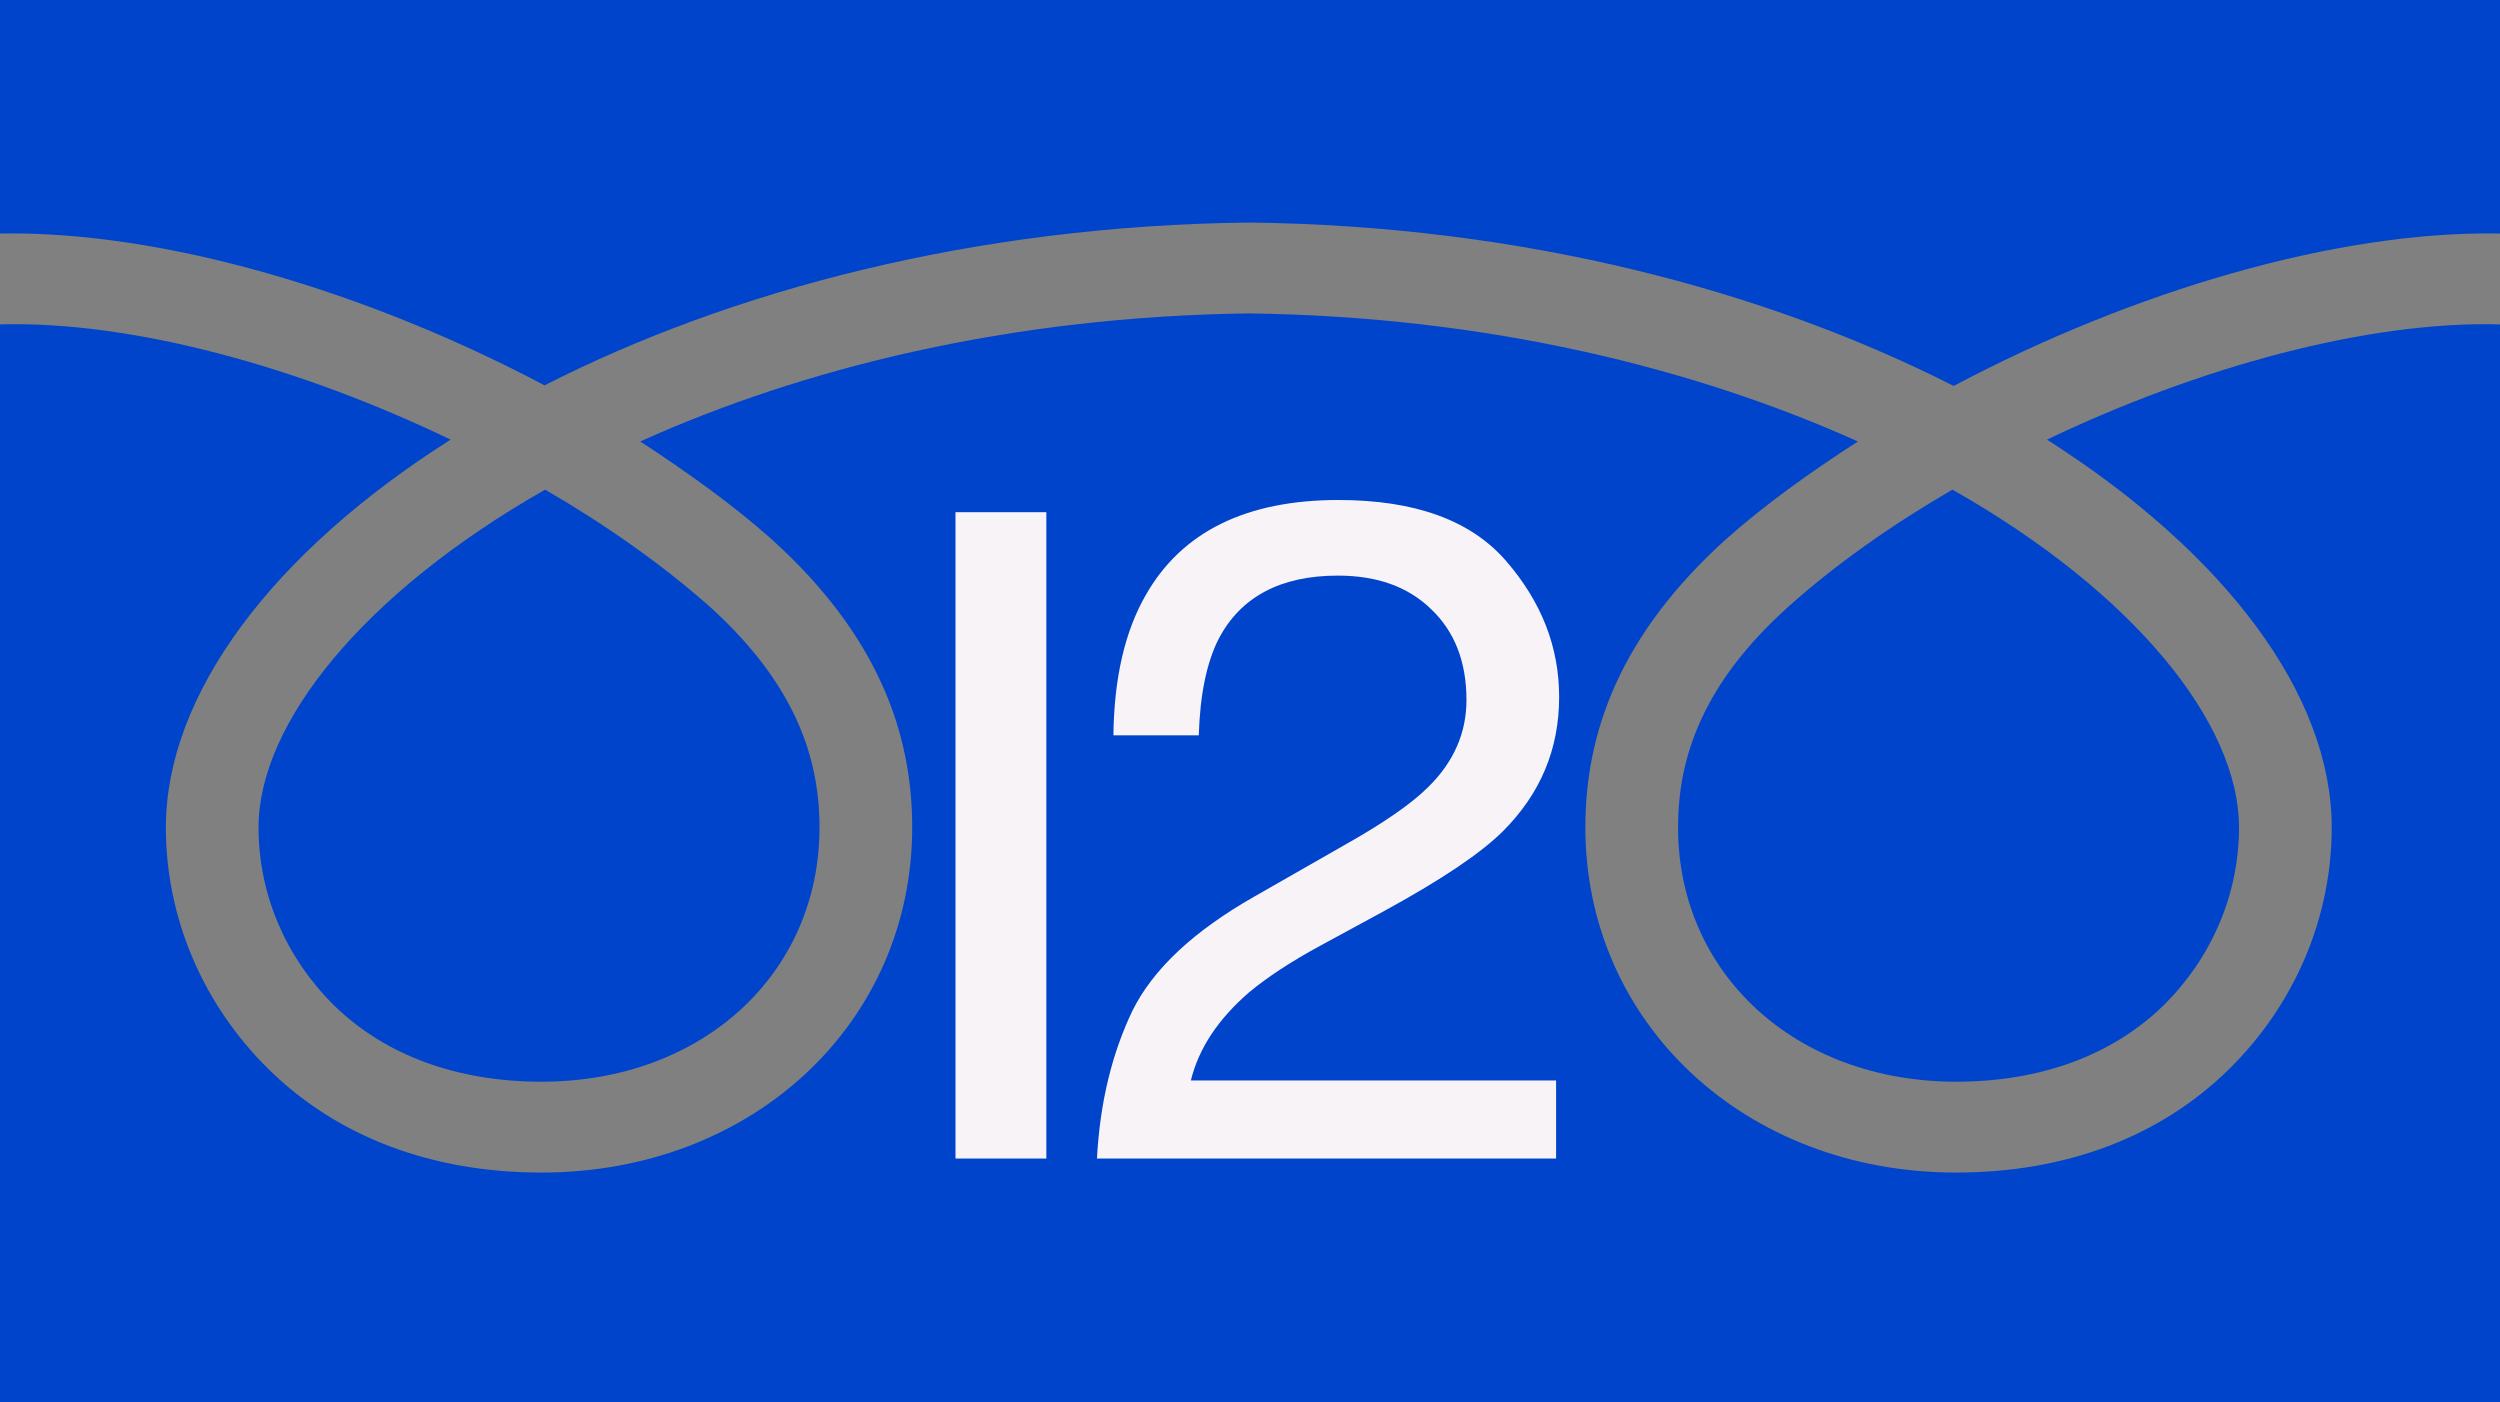
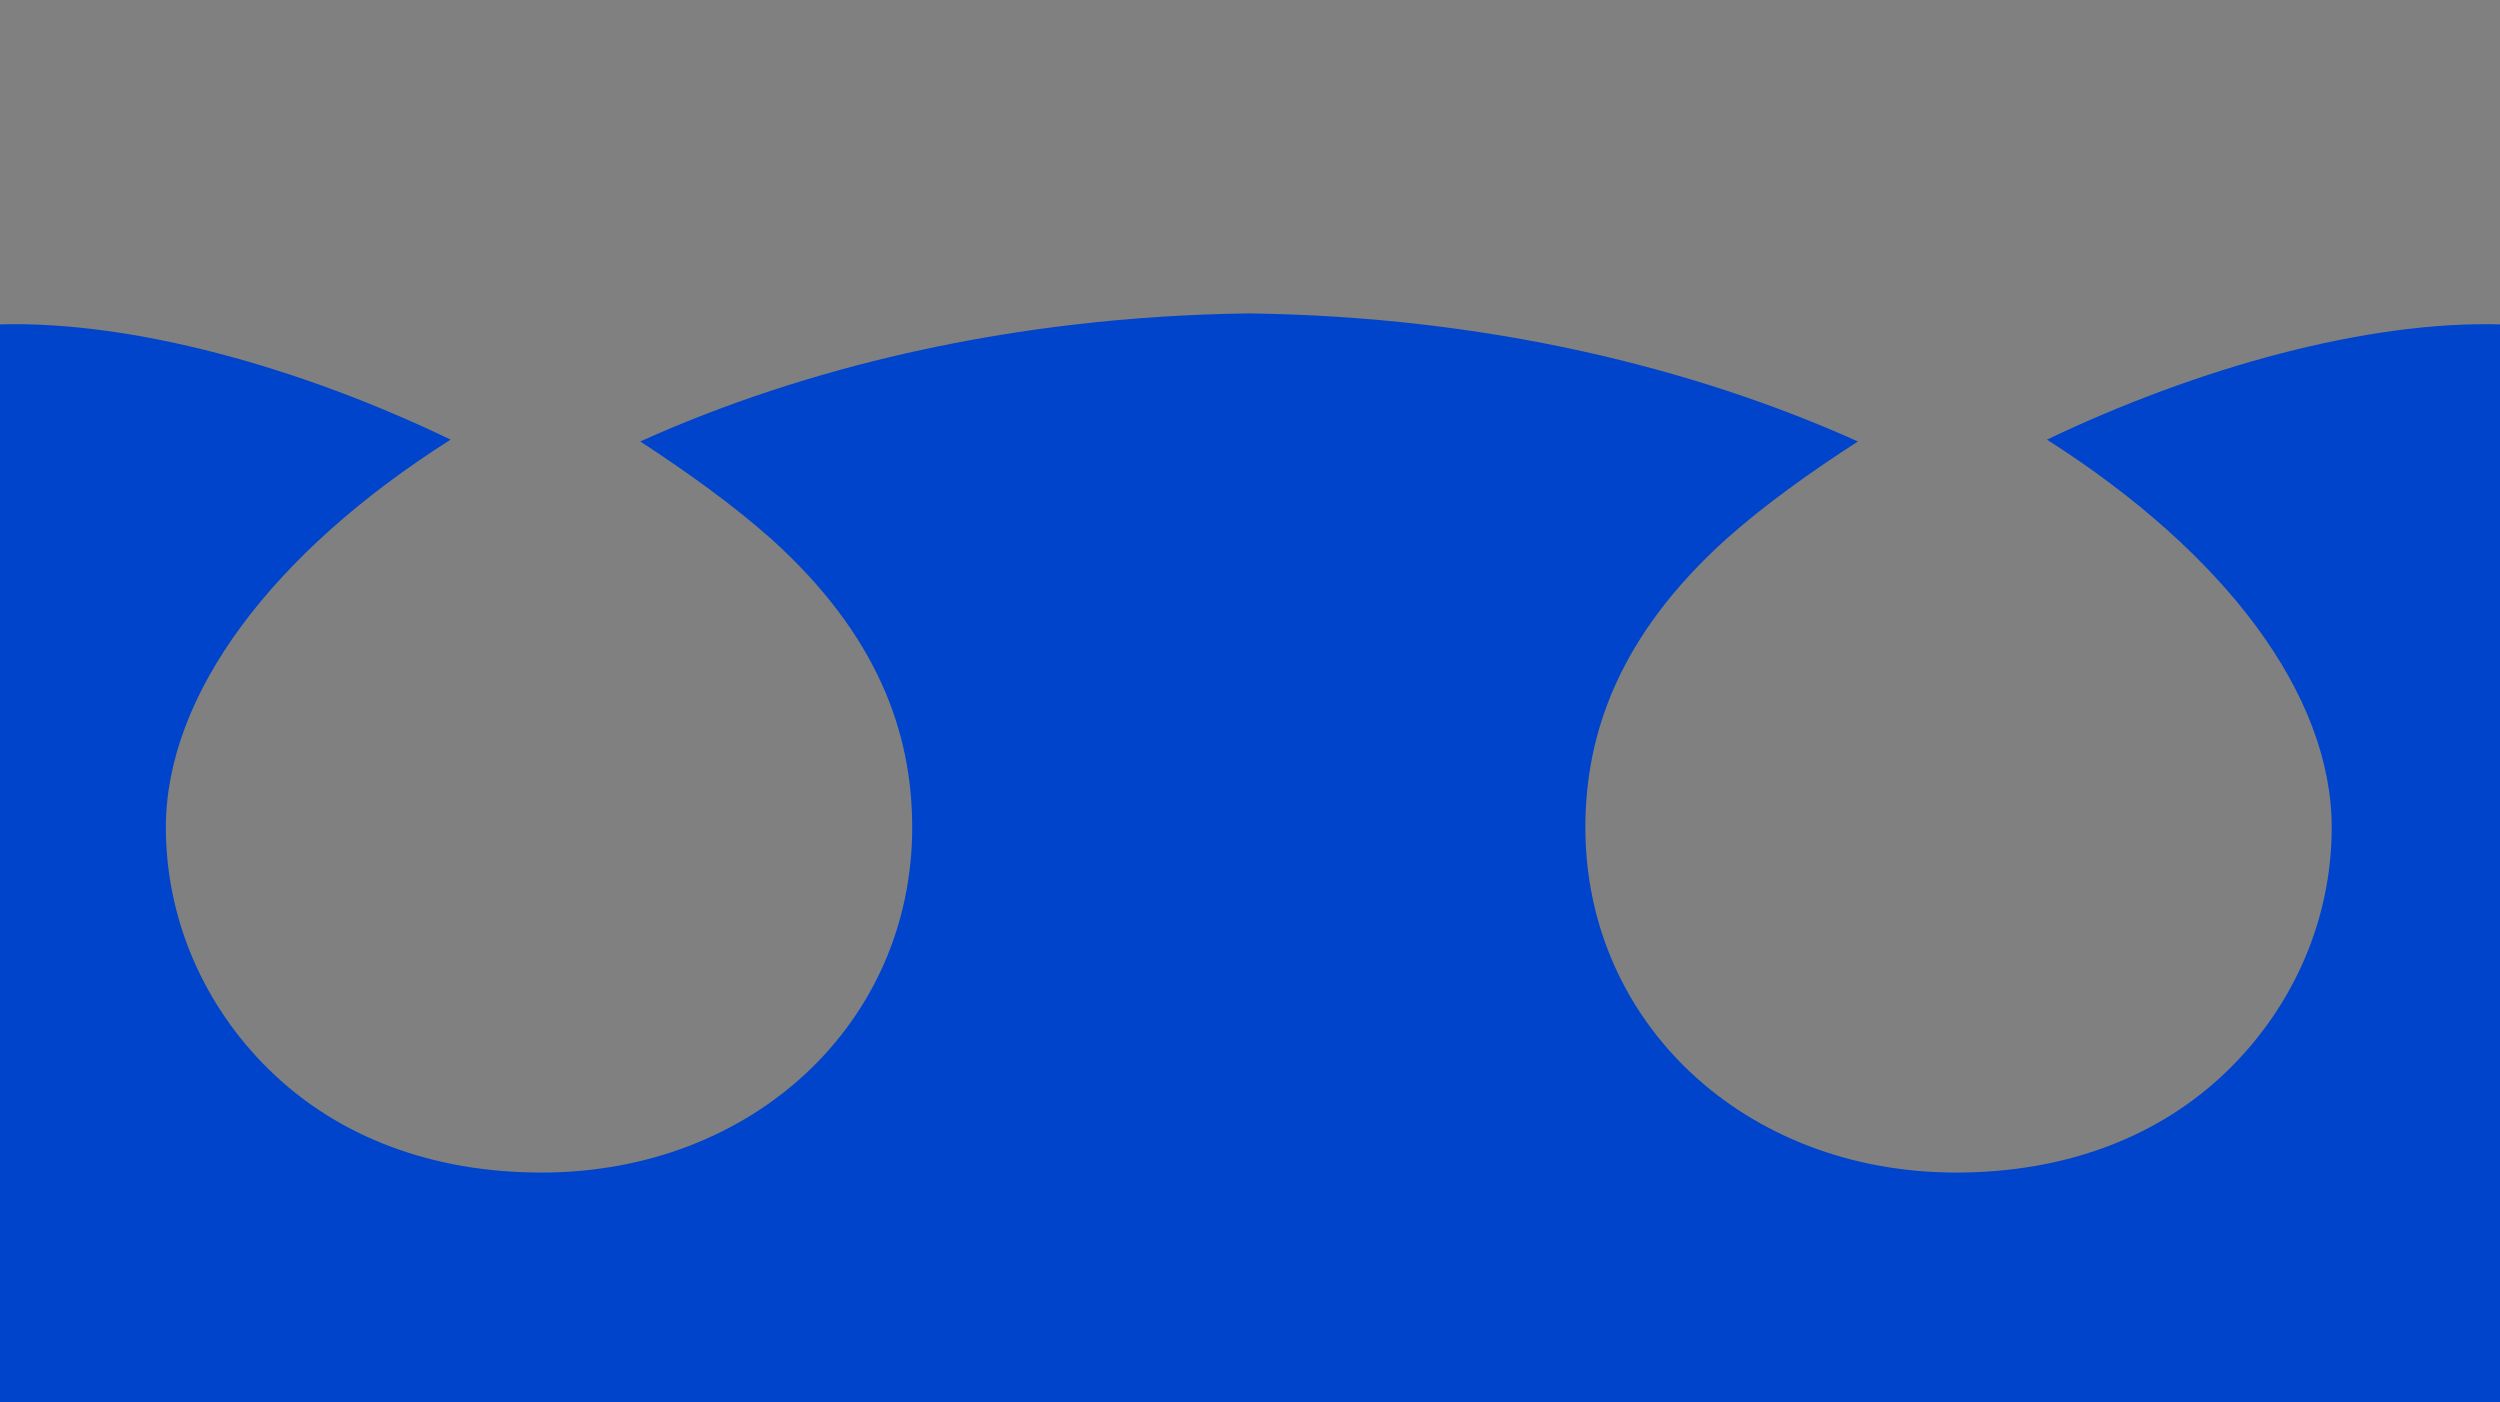
<svg xmlns="http://www.w3.org/2000/svg" viewBox="0 0 41 23">
  <rect x="0" y="0" width="41" height="23" fill="#808080" stroke="none" />
  <g>
-     <path style="fill:#04c;" d="M5.48,16.49c0.84,0.82,2.02,1.25,3.4,1.25c2.65,0,4.56-1.78,4.56-4.17c0-1.13-0.39-2.35-1.81-3.63   c-0.77-0.68-1.69-1.33-2.69-1.91c-2.97,1.69-4.7,3.83-4.7,5.54C4.24,14.67,4.69,15.71,5.48,16.49z" />
    <path style="fill:#04c;" d="M38.24,13.57c0,1.5-0.62,2.92-1.69,3.97c-1.13,1.11-2.68,1.69-4.47,1.69   c-3.47,0-6.08-2.46-6.08-5.66c0-1.56,0.57-3.16,2.31-4.73c0.63-0.56,1.37-1.09,2.16-1.6c-2.67-1.2-6.07-2.05-9.99-2.1   c-3.92,0.05-7.32,0.9-9.98,2.1c0.78,0.51,1.52,1.04,2.15,1.6c1.74,1.57,2.31,3.17,2.31,4.73c0,3.2-2.61,5.66-6.08,5.66   c-1.79,0-3.34-0.58-4.47-1.69c-1.07-1.05-1.69-2.47-1.69-3.97c0-2.18,1.75-4.51,4.67-6.36C4.92,6.02,2.17,5.26,0,5.32V23h41V5.32   c-2.17-0.06-4.94,0.7-7.43,1.89C36.49,9.07,38.24,11.39,38.24,13.57z" />
-     <rect x="15.67" y="8.4" style="fill:#F7F3F7;" width="1.49" height="10.6" />
-     <path style="fill:#F7F3F7;" d="M25.52,17.72V19h-7.53c0.05-0.93,0.25-1.73,0.58-2.42c0.34-0.69,1.01-1.31,1.99-1.87l1.47-0.84   c0.66-0.37,1.12-0.69,1.39-0.96c0.42-0.41,0.63-0.89,0.63-1.43c0-0.62-0.19-1.12-0.58-1.49c-0.38-0.37-0.89-0.55-1.53-0.55   c-0.94,0-1.6,0.35-1.96,1.05c-0.19,0.38-0.3,0.9-0.32,1.57h-1.4c0.01-0.94,0.19-1.71,0.53-2.3c0.59-1.04,1.65-1.56,3.16-1.56   c1.25,0,2.17,0.33,2.75,1s0.87,1.41,0.87,2.23c0,0.86-0.31,1.59-0.92,2.2c-0.36,0.36-1,0.79-1.93,1.3l-1.05,0.57   c-0.5,0.27-0.89,0.53-1.18,0.77c-0.51,0.44-0.83,0.92-0.96,1.45H25.52z" />
-     <path style="fill:#04c;" d="M0,0v3.83c2.68-0.05,6.04,0.96,8.93,2.49c3.06-1.56,7.06-2.62,11.55-2.67   c4.5,0.05,8.49,1.12,11.56,2.68c2.9-1.54,6.27-2.55,8.96-2.5V0H0z" />
-     <path style="fill:#04c;" d="M27.52,13.57c0,2.39,1.92,4.17,4.56,4.17c1.38,0,2.56-0.43,3.4-1.25c0.79-0.78,1.24-1.82,1.24-2.92   c0-1.71-1.72-3.85-4.7-5.54c-1,0.58-1.92,1.23-2.68,1.91C27.91,11.22,27.52,12.44,27.52,13.57z" />
  </g>
</svg>